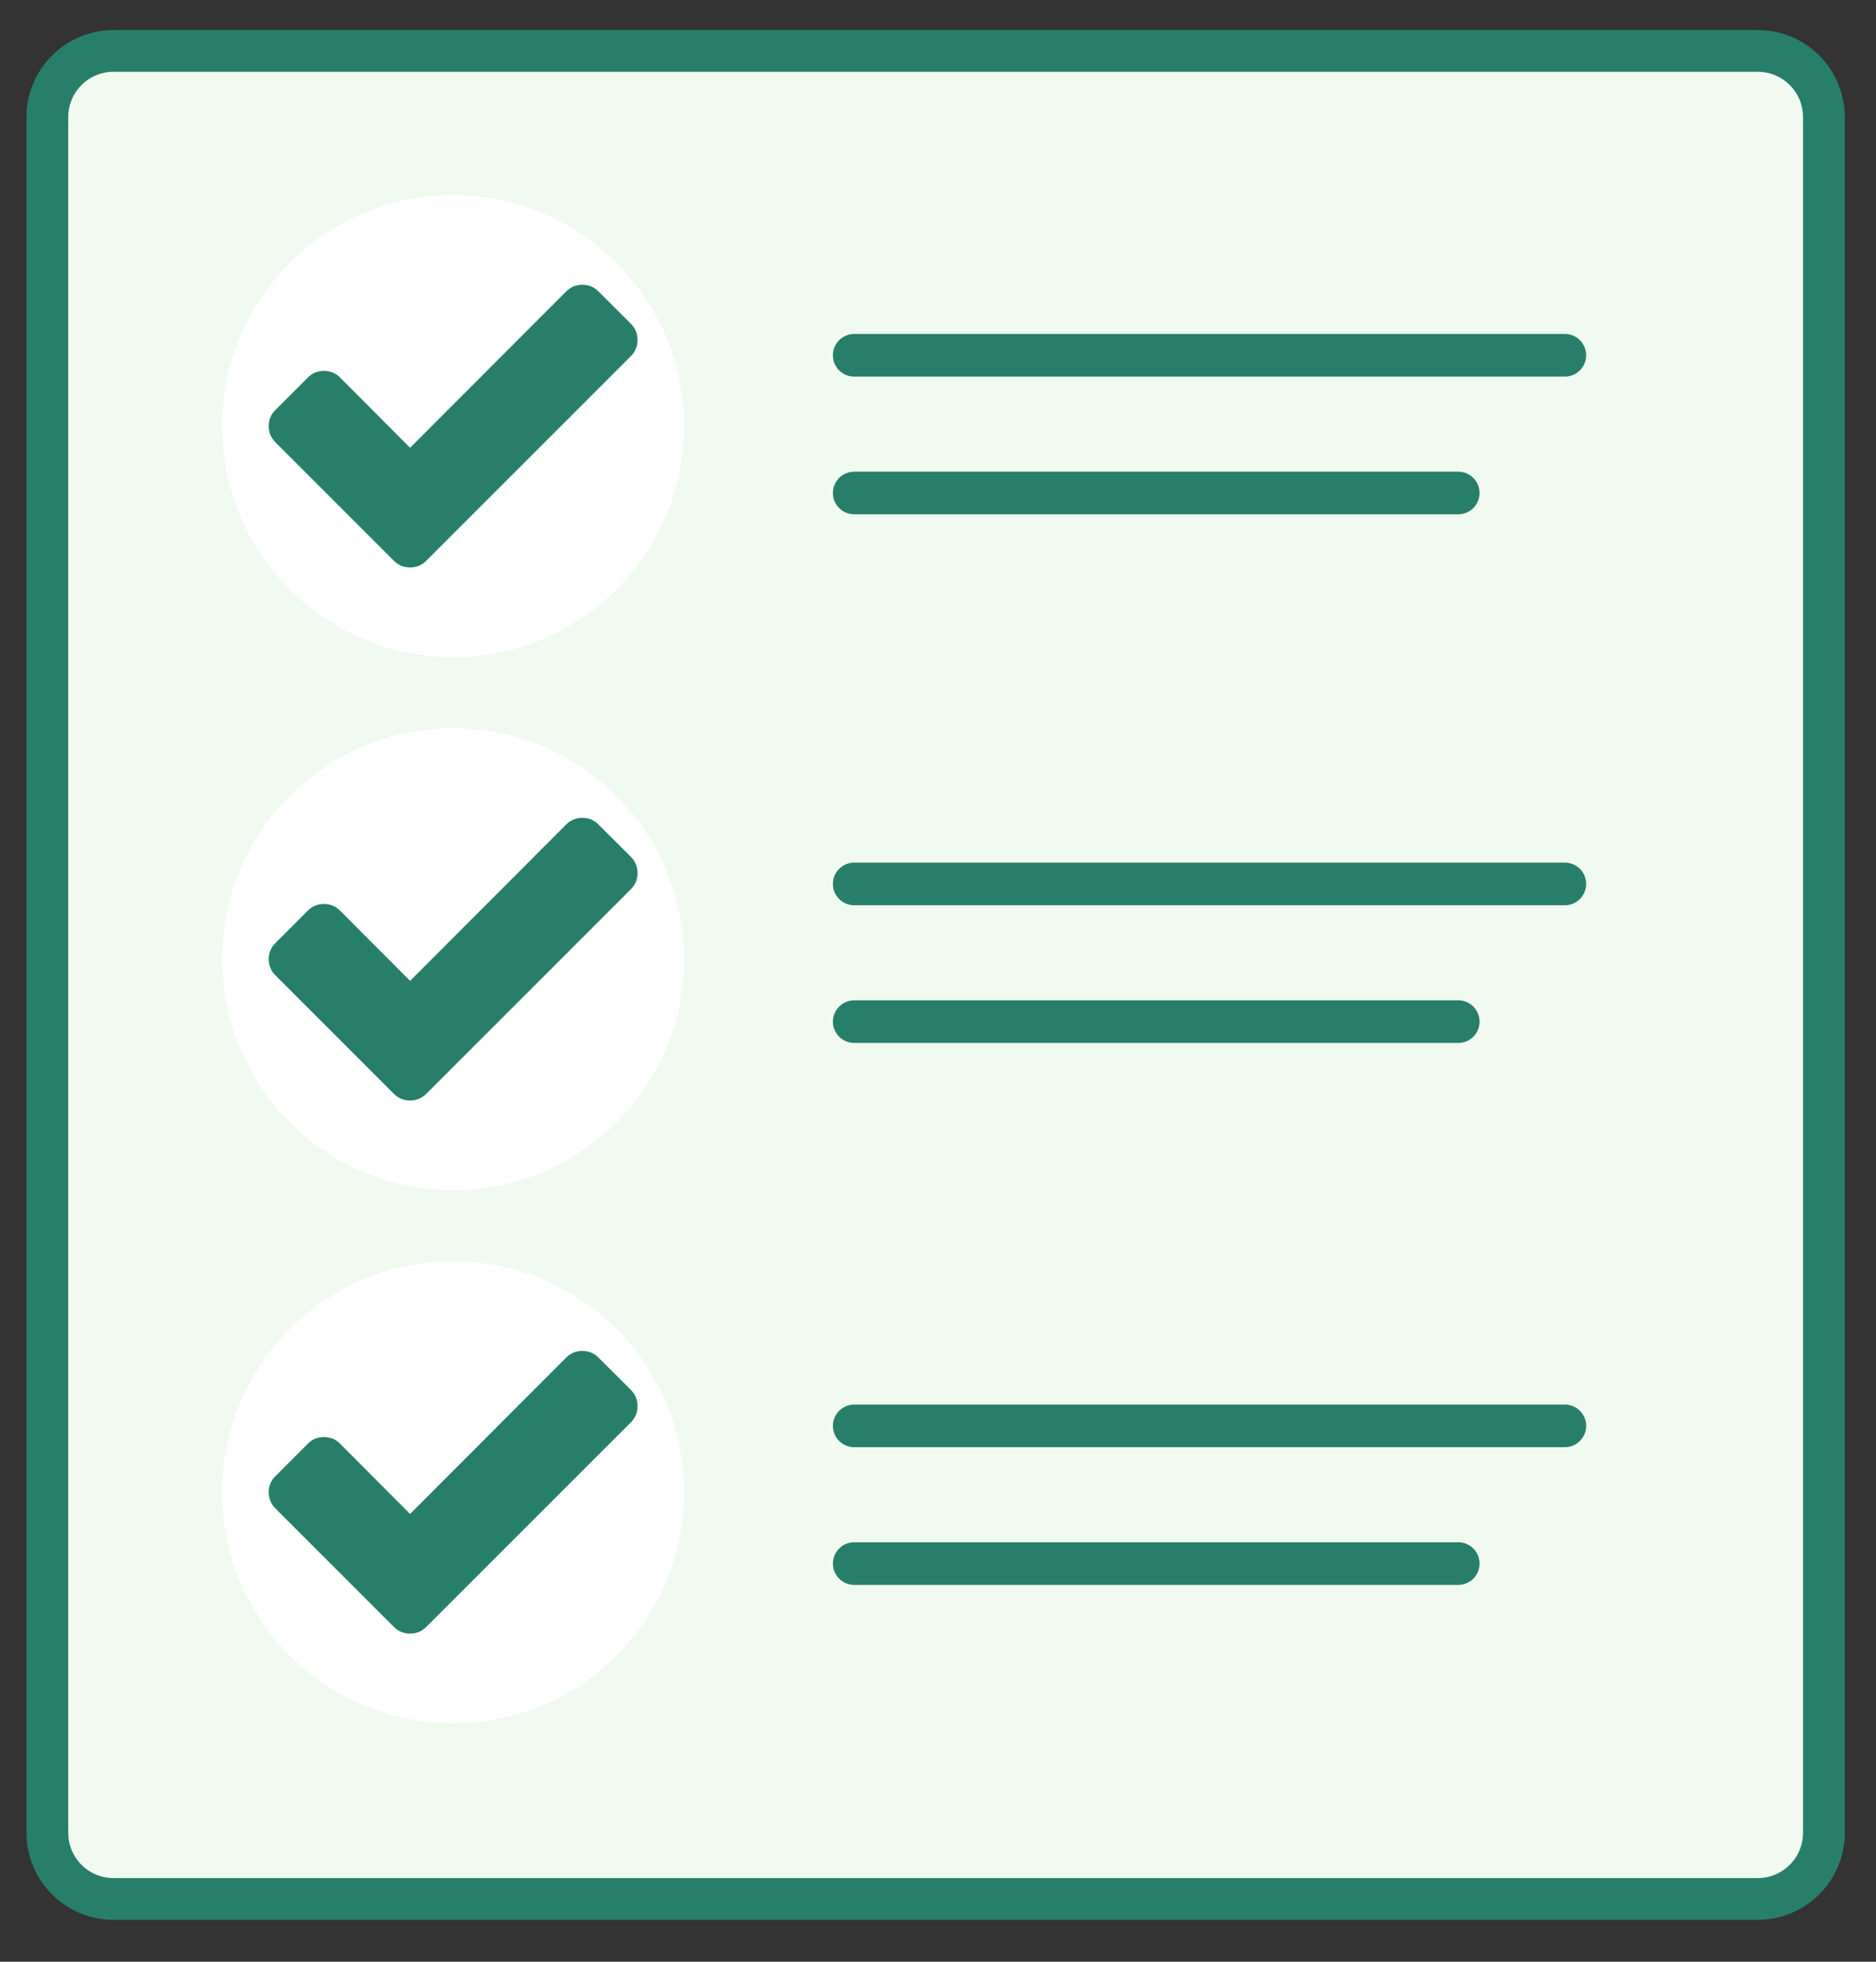
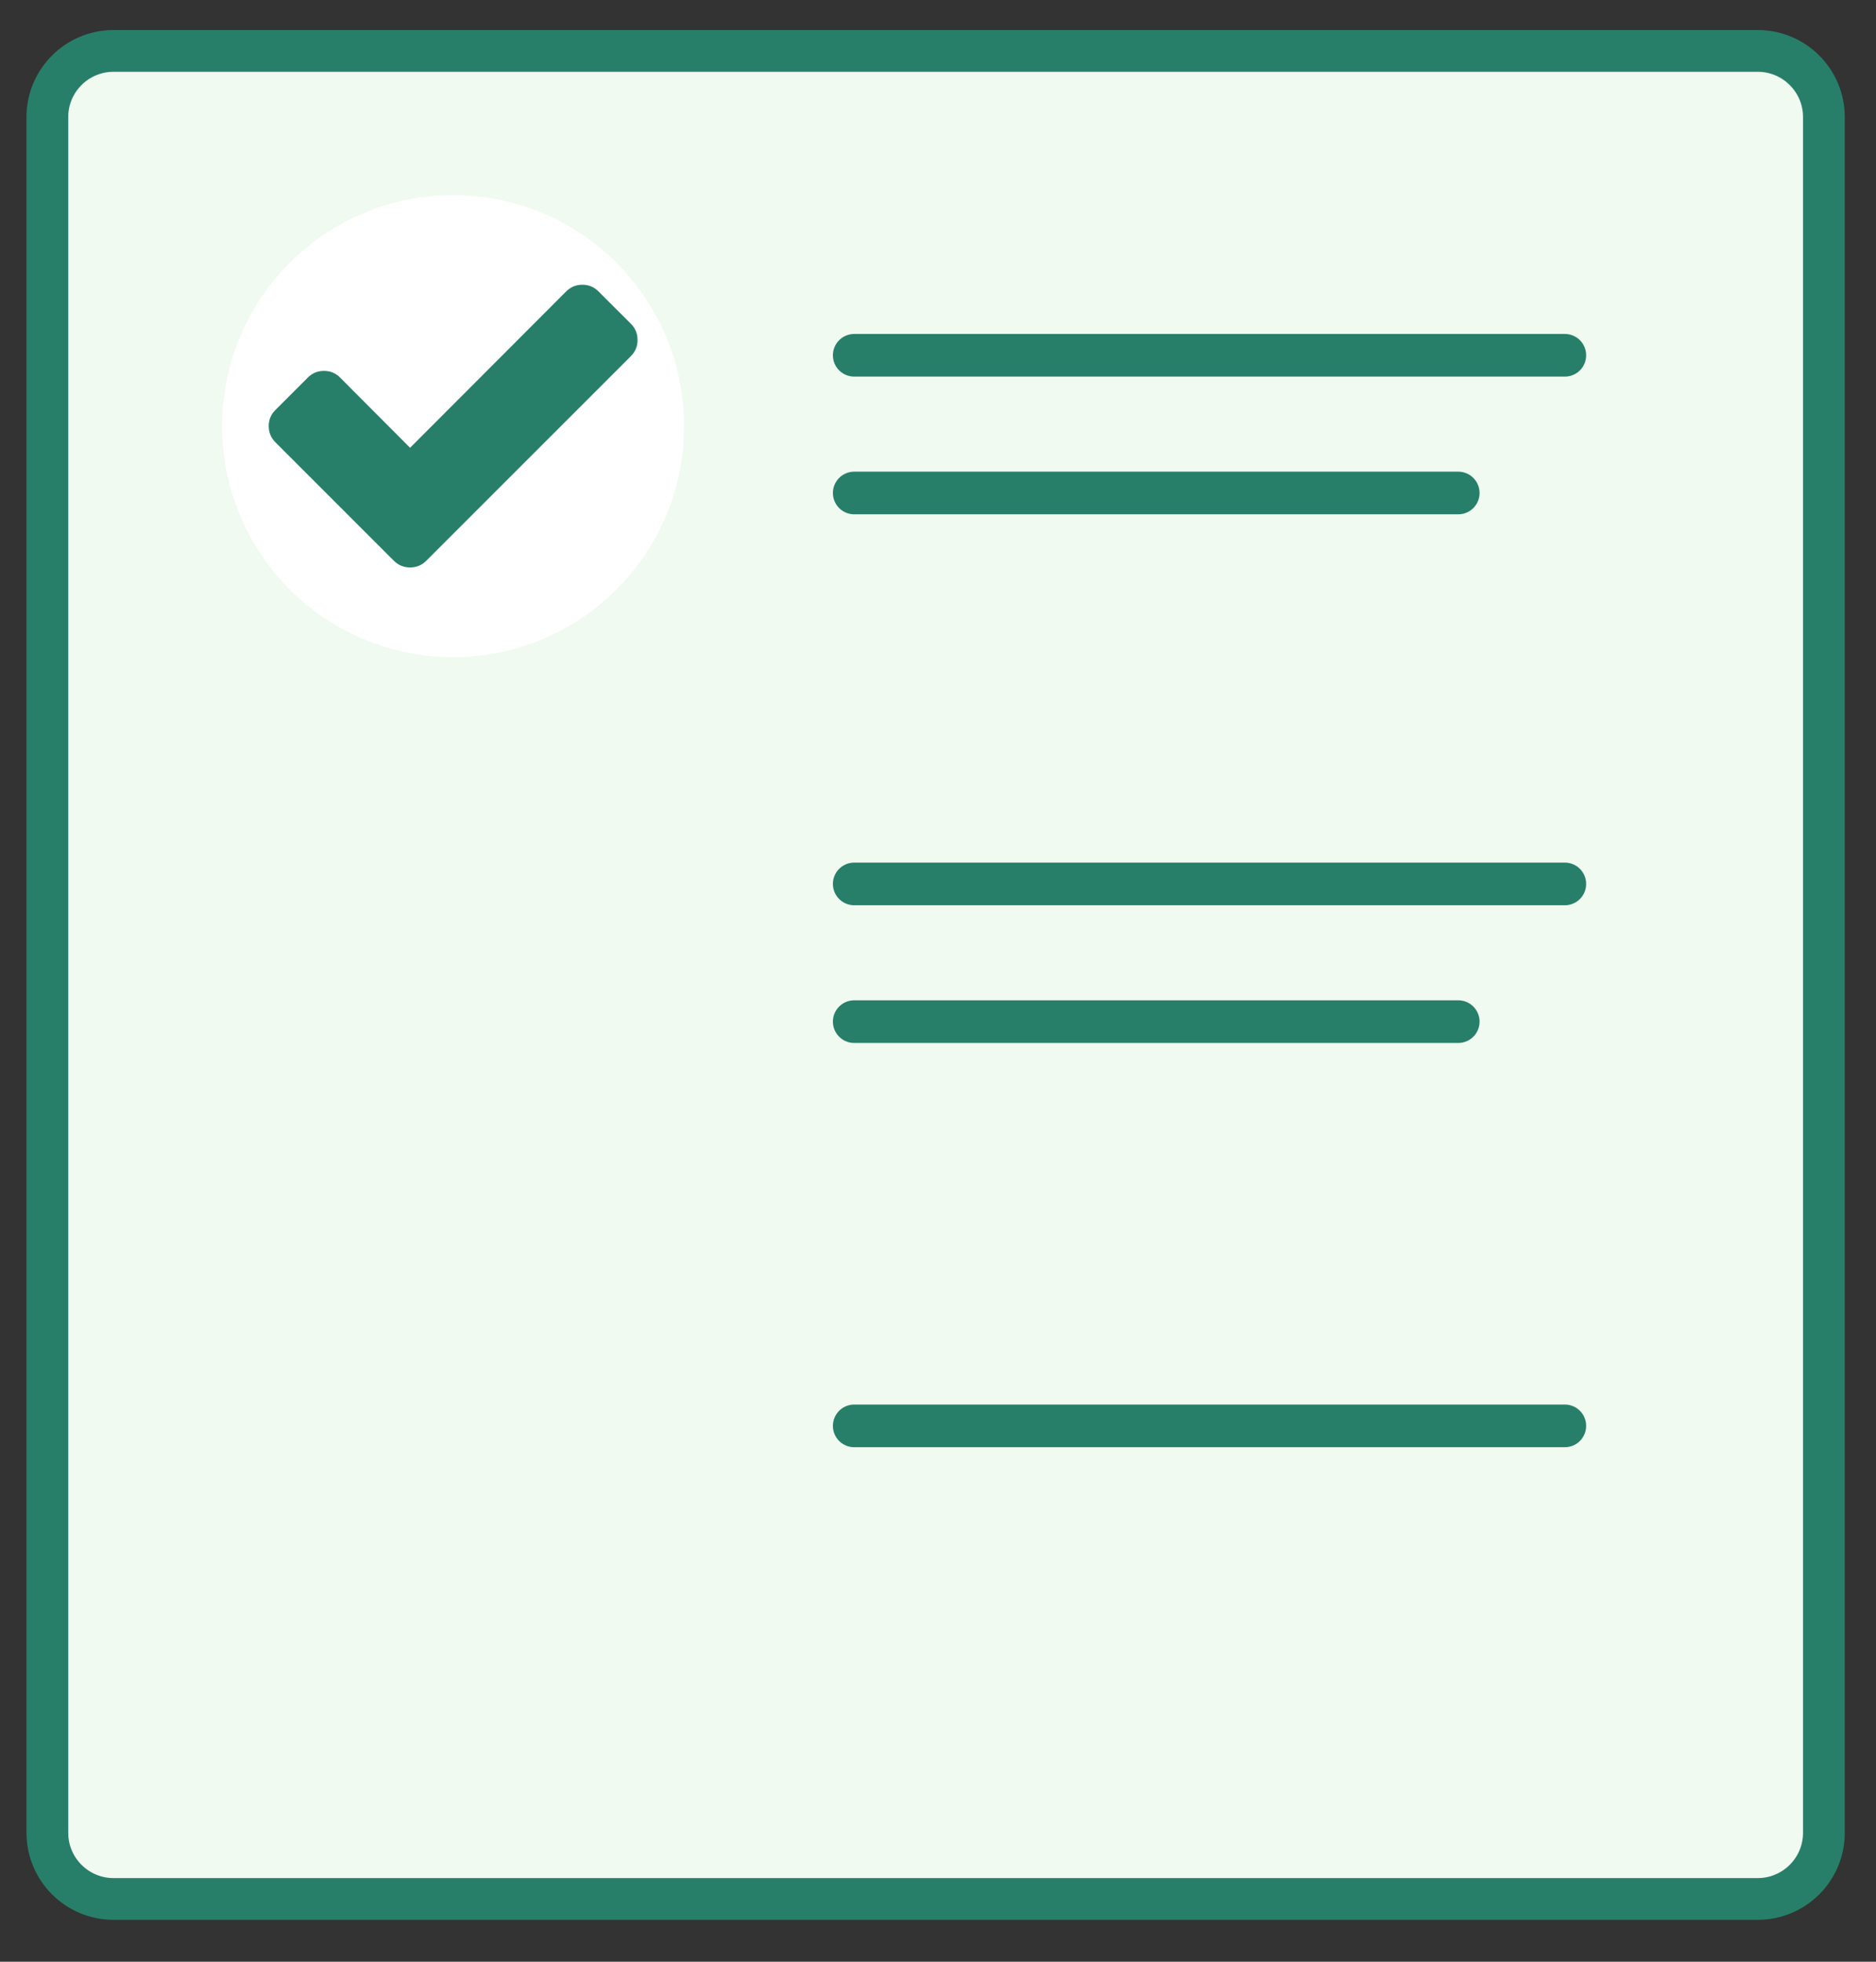
<svg xmlns="http://www.w3.org/2000/svg" height="46" viewBox="0 0 44 46" width="44">
  <rect x="0" y="0" width="44" height="46" fill="#333333" stroke="none" />
  <g fill="none" fill-rule="evenodd" transform="translate(1 1)">
    <path d="m40.226 43.528h-38.563c-.857 0-1.552-.694-1.552-1.552v-40.23c0-.857.695-1.552 1.552-1.552h38.563c.857 0 1.552.695 1.552 1.552v40.23c0 .858-.695 1.552-1.552 1.552" fill="#f0faf0" />
    <path d="m40.226 43.528h-38.563c-.857 0-1.552-.694-1.552-1.552v-40.23c0-.857.695-1.552 1.552-1.552h38.563c.857 0 1.552.695 1.552 1.552v40.23c0 .858-.695 1.552-1.552 1.552z" stroke="#277f6a" stroke-width=".979" />
    <path d="m15.044 8.992c0 2.992-2.425 5.417-5.417 5.417-2.992 0-5.417-2.425-5.417-5.417 0-2.992 2.425-5.417 5.417-5.417 2.992 0 5.417 2.425 5.417 5.417" fill="#fff" />
-     <path d="m15.044 21.492c0 2.992-2.425 5.417-5.417 5.417-2.992 0-5.417-2.425-5.417-5.417 0-2.992 2.425-5.417 5.417-5.417 2.992 0 5.417 2.425 5.417 5.417" fill="#fff" />
-     <path d="m15.044 33.992c0 2.992-2.425 5.417-5.417 5.417-2.992 0-5.417-2.425-5.417-5.417 0-2.992 2.425-5.417 5.417-5.417 2.992 0 5.417 2.425 5.417 5.417" fill="#fff" />
    <g stroke="#277f6a" stroke-linecap="round" stroke-linejoin="round">
      <path d="m19.035 7.331h16.667" />
      <path d="m19.035 10.56h14.167" />
      <path d="m19.035 19.727h16.667" />
      <path d="m19.035 22.956h14.167" />
      <path d="m19.035 32.435h16.667" />
-       <path d="m19.035 35.664h14.167" />
    </g>
    <path d="m13.953 6.972c0 .148-.052.275-.156.379l-4.041 4.04-.759.759c-.104.104-.231.156-.379.156-.149 0-.275-.052-.379-.156l-.759-.759-2.02-2.02c-.104-.104-.157-.23-.157-.379s.052-.275.157-.379l.759-.759c.103-.104.23-.157.379-.157.149 0 .275.052.379.157l1.641 1.646 3.661-3.666c.104-.104.231-.157.379-.157.149 0 .275.052.379.157l.76.758c.103.104.156.231.156.38" fill="#277f6a" />
-     <path d="m13.953 19.472c0 .148-.052.275-.156.379l-4.041 4.04-.759.759c-.104.104-.231.156-.379.156-.149 0-.275-.052-.379-.156l-.759-.759-2.02-2.02c-.104-.104-.157-.23-.157-.379s.052-.275.157-.379l.759-.759c.103-.104.23-.157.379-.157.149 0 .275.052.379.157l1.641 1.646 3.661-3.666c.104-.104.231-.157.379-.157.149 0 .275.052.379.157l.76.758c.103.104.156.231.156.38" fill="#277f6a" />
-     <path d="m13.953 31.972c0 .148-.052.275-.156.379l-4.041 4.04-.759.759c-.104.104-.231.156-.379.156-.149 0-.275-.052-.379-.156l-.759-.759-2.02-2.02c-.104-.104-.157-.23-.157-.379s.052-.275.157-.379l.759-.759c.103-.104.23-.157.379-.157.149 0 .275.052.379.157l1.641 1.646 3.661-3.666c.104-.104.231-.157.379-.157.149 0 .275.052.379.157l.76.758c.103.104.156.231.156.38" fill="#277f6a" />
  </g>
</svg>